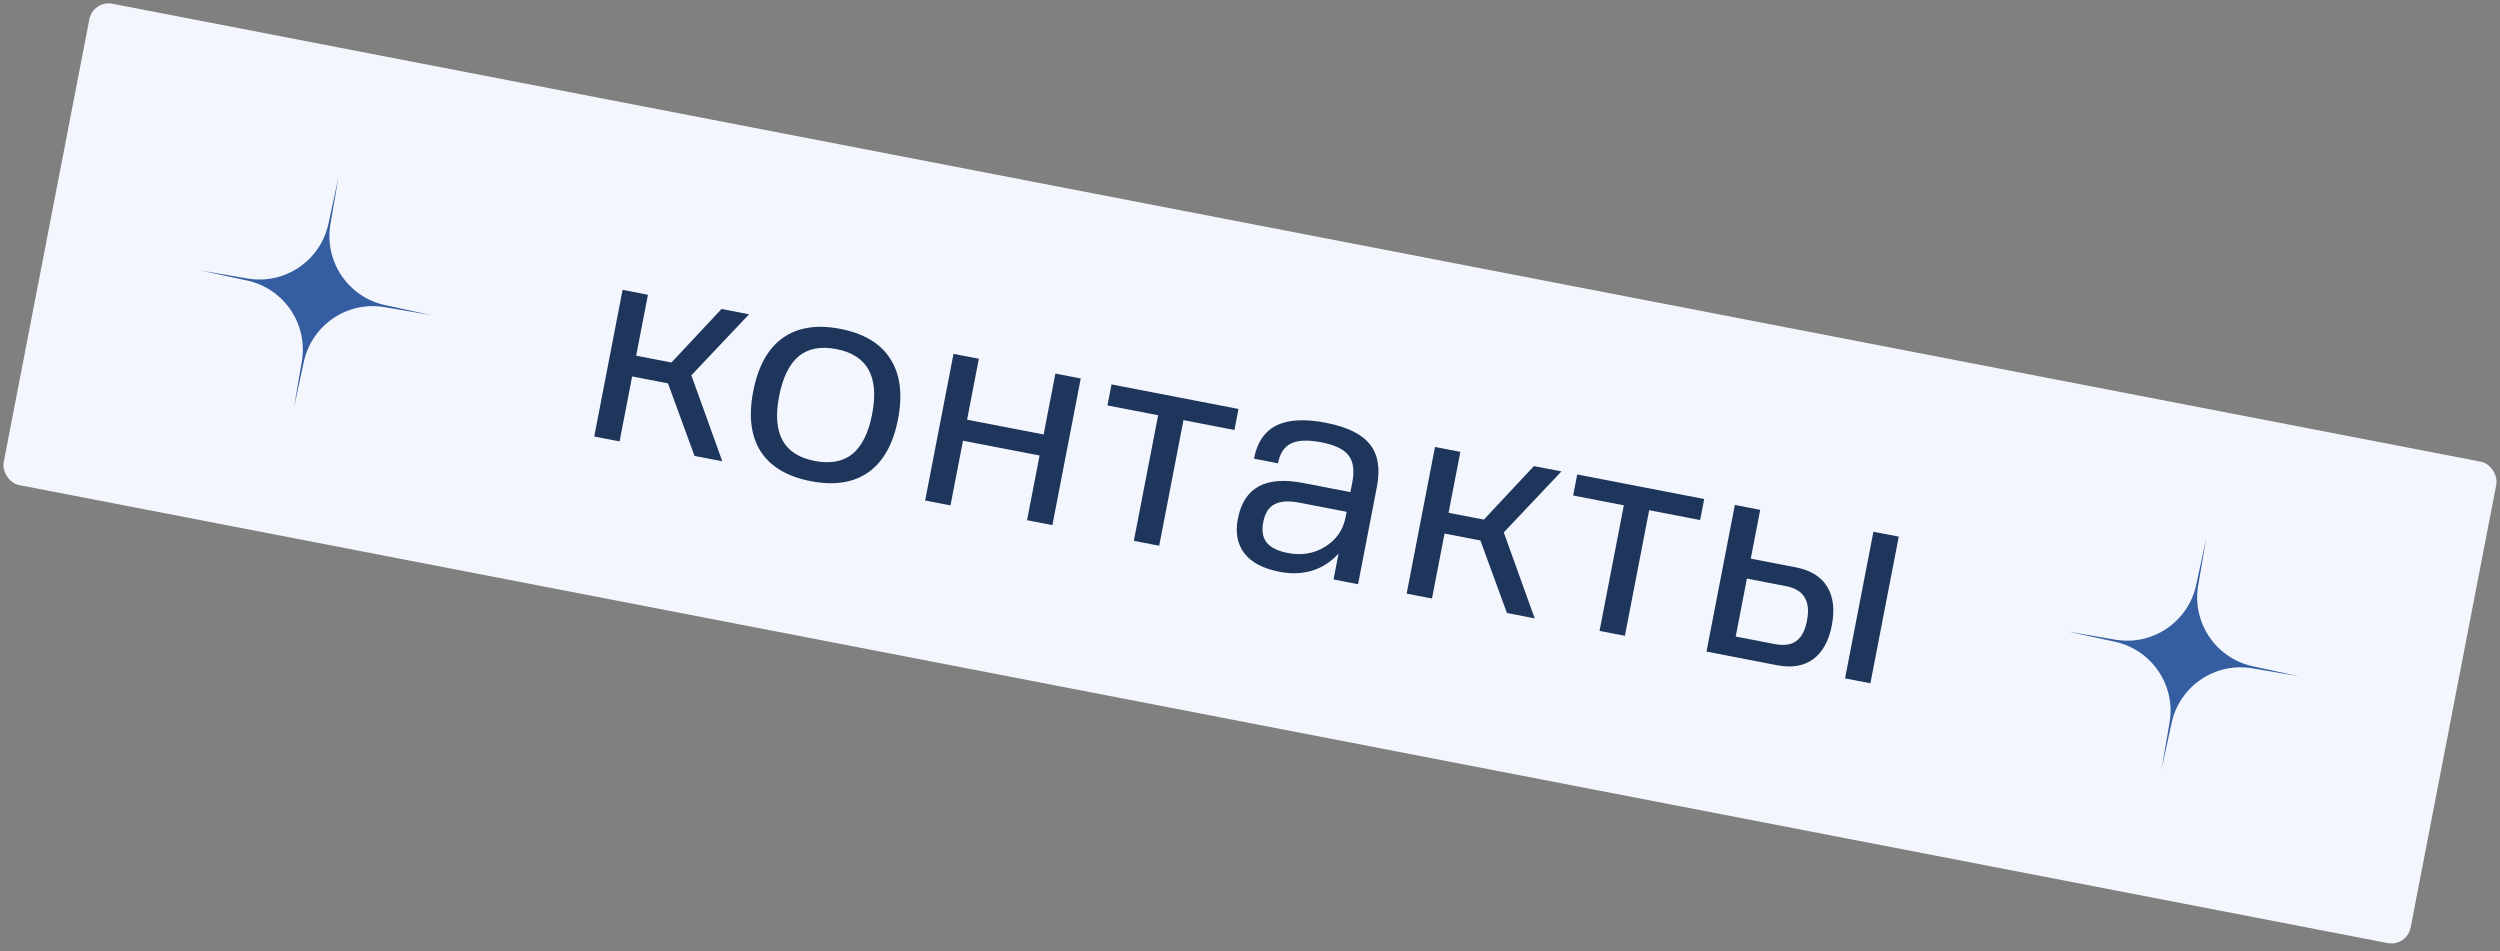
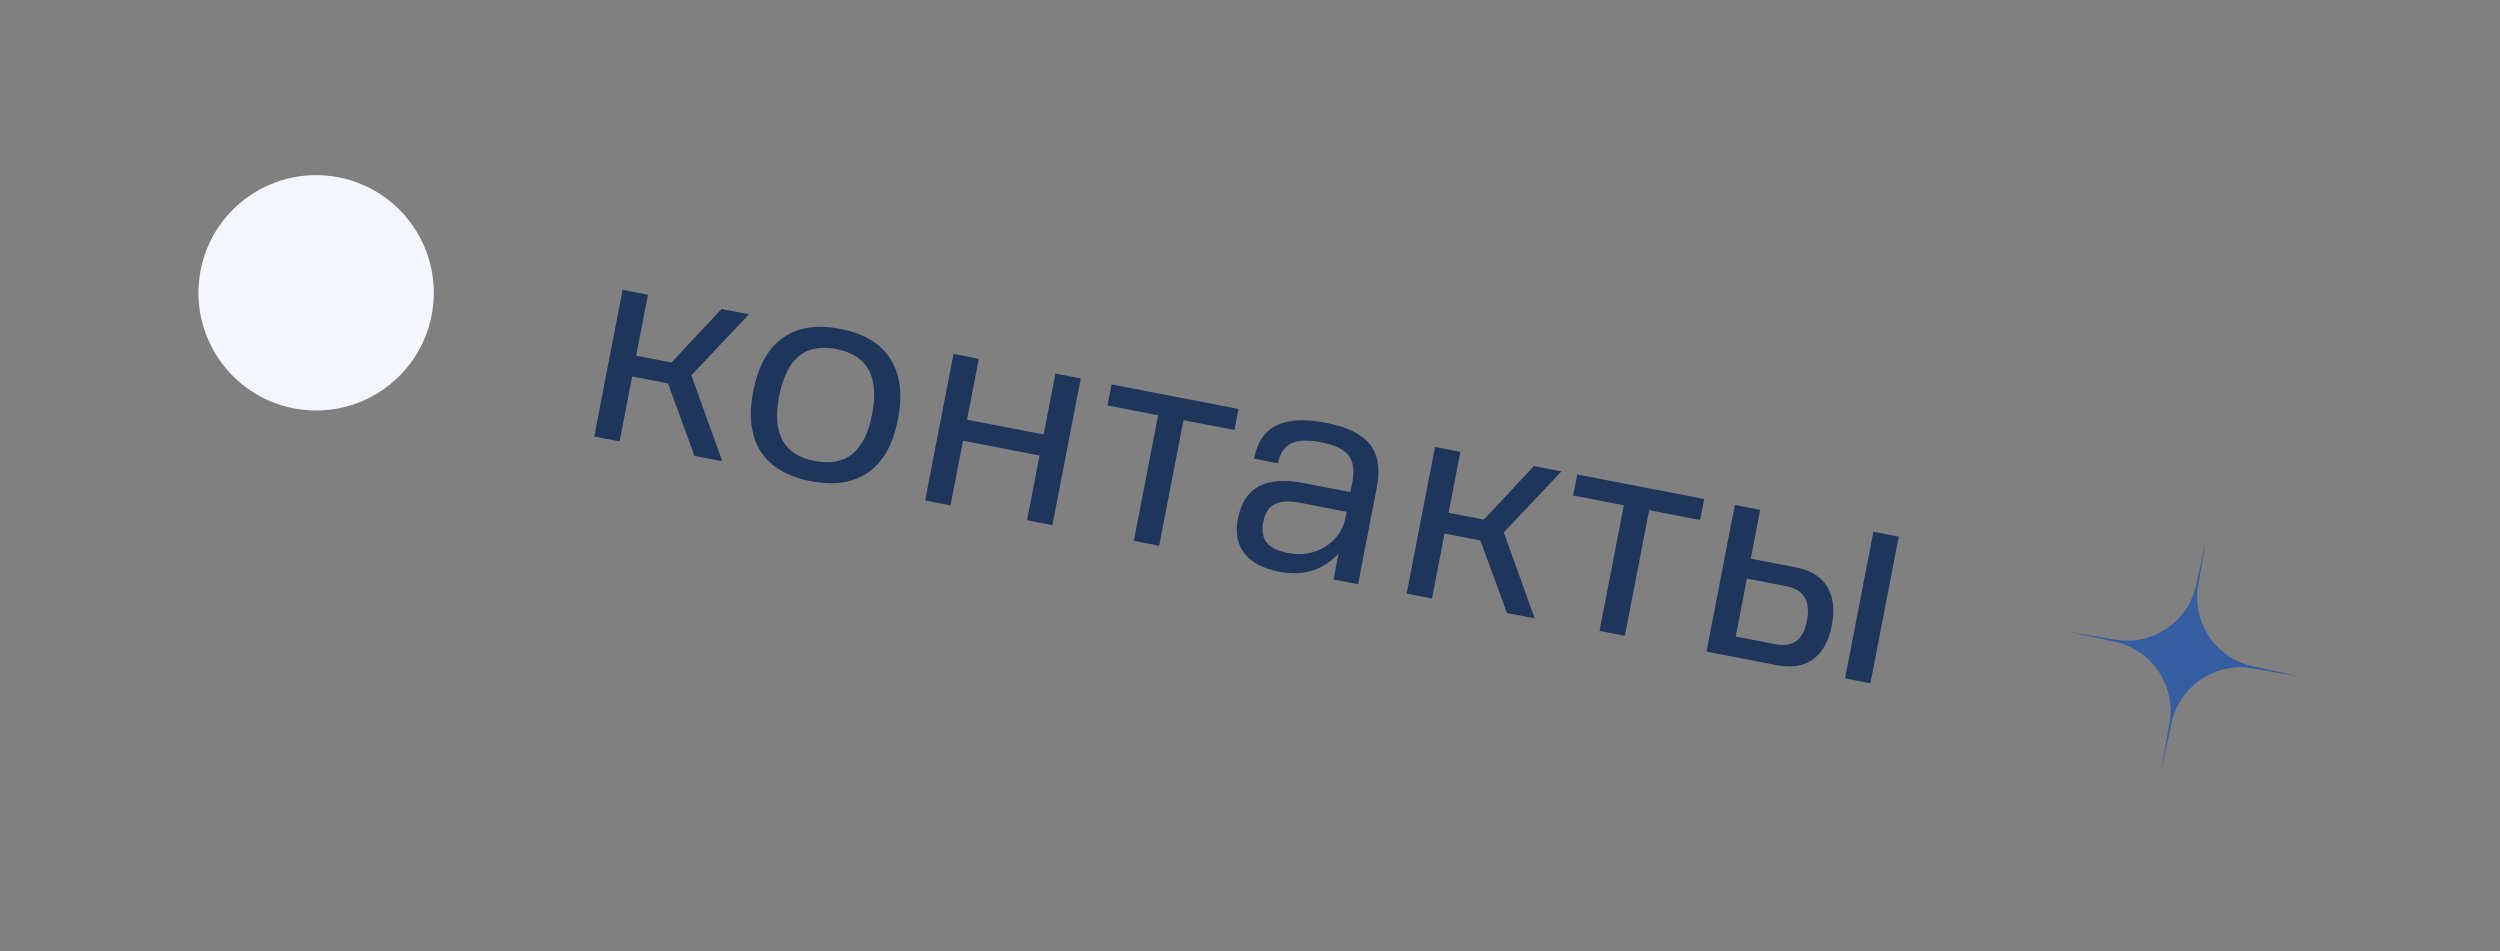
<svg xmlns="http://www.w3.org/2000/svg" width="510" height="194" viewBox="0 0 510 194" fill="none">
  <rect x="0" y="0" width="510" height="194" fill="#808080" stroke="none" />
-   <rect x="18.988" width="500.107" height="100.021" rx="4" transform="rotate(10.944 18.988 0)" fill="#F3F6FC" />
  <path d="M88.058 64.293C85.541 77.309 72.948 85.821 59.932 83.304C46.915 80.787 38.404 68.194 40.921 55.178C43.438 42.161 56.031 33.65 69.047 36.167C82.064 38.684 90.575 51.276 88.058 64.293Z" fill="#F3F6FC" />
-   <path d="M69.047 36.167L67.411 45.737C66.111 53.339 71.029 60.616 78.567 62.243L88.058 64.293L78.487 62.657C70.886 61.357 63.609 66.275 61.981 73.813L59.932 83.304L61.568 73.733C62.868 66.132 57.95 58.855 50.412 57.227L40.921 55.178L50.492 56.814C58.093 58.114 65.37 53.196 66.998 45.657L69.047 36.167Z" fill="#355DA1" />
-   <path d="M126.394 90.046L121.225 89.046L127.01 59.13L132.179 60.129L129.776 72.558L136.98 73.951L147.192 63.032L152.802 64.117L141.039 76.561L147.346 94.097L141.682 93.002L136.271 78.207L128.957 76.792L126.394 90.046ZM183.195 85.512C182.216 90.571 180.207 94.176 177.167 96.327C174.127 98.477 170.205 99.088 165.402 98.159C160.6 97.231 157.189 95.202 155.169 92.073C153.187 88.951 152.681 84.879 153.653 79.856C154.638 74.76 156.632 71.133 159.636 68.976C162.683 66.788 166.608 66.159 171.411 67.088C176.25 68.024 179.658 70.071 181.633 73.229C183.652 76.358 184.173 80.452 183.195 85.512ZM158.932 80.877C158.202 84.653 158.44 87.647 159.648 89.858C160.863 92.033 163.047 93.425 166.2 94.035C169.39 94.651 171.953 94.177 173.892 92.613C175.837 91.011 177.178 88.304 177.915 84.491C178.652 80.678 178.417 77.666 177.209 75.455C176.002 73.243 173.803 71.829 170.613 71.213C167.424 70.596 164.856 71.088 162.911 72.69C161.003 74.298 159.676 77.028 158.932 80.877ZM193.9 103.1L188.731 102.1L194.516 72.184L199.685 73.183L197.282 85.612L212.9 88.632L215.304 76.203L220.473 77.203L214.688 107.119L209.518 106.12L212.071 92.921L196.453 89.901L193.9 103.1ZM236.474 111.332L231.304 110.333L236.26 84.706L225.921 82.706L226.751 78.417L252.653 83.426L251.823 87.715L241.429 85.705L236.474 111.332ZM260.706 94.51L255.812 93.564C256.45 90.264 257.97 88.01 260.371 86.801C262.81 85.599 266.174 85.413 270.463 86.242C274.826 87.086 277.831 88.561 279.477 90.667C281.131 92.736 281.596 95.641 280.873 99.38L277.045 119.178L272.04 118.21L273.061 112.93C271.563 114.58 269.78 115.738 267.712 116.403C265.65 117.031 263.428 117.115 261.045 116.654C257.746 116.016 255.361 114.775 253.892 112.932C252.43 111.052 251.976 108.682 252.529 105.822C253.145 102.633 254.559 100.434 256.771 99.226C258.982 98.018 262.012 97.787 265.862 98.531L275.486 100.392L275.869 98.412C276.336 95.993 276.083 94.156 275.108 92.903C274.17 91.656 272.308 90.764 269.522 90.225C266.846 89.707 264.795 89.786 263.372 90.462C261.985 91.144 261.096 92.494 260.706 94.51ZM257.707 106.481C257.366 108.241 257.591 109.635 258.382 110.662C259.208 111.697 260.667 112.416 262.756 112.82C265.543 113.359 268.059 112.933 270.306 111.542C272.596 110.121 273.99 108.128 274.486 105.561L274.709 104.407L265.086 102.546C262.886 102.12 261.191 102.23 260.002 102.875C258.819 103.483 258.054 104.685 257.707 106.481ZM292.126 122.094L286.956 121.094L292.741 91.178L297.911 92.177L295.507 104.606L302.711 105.999L312.924 95.081L318.533 96.165L306.771 108.61L313.078 126.146L307.414 125.05L302.003 110.255L294.688 108.84L292.126 122.094ZM331.477 129.703L326.307 128.704L331.263 103.077L320.924 101.078L321.754 96.788L347.656 101.797L346.826 106.086L336.432 104.077L331.477 129.703ZM362.479 135.698L348.125 132.923L353.911 103.007L359.08 104.006L357.155 113.96L366.339 115.736C369.345 116.317 371.47 117.622 372.713 119.65C373.993 121.685 374.318 124.334 373.687 127.597C373.07 130.786 371.788 133.087 369.842 134.498C367.939 135.88 365.485 136.28 362.479 135.698ZM382.177 108.473L387.346 109.472L381.561 139.389L376.392 138.389L382.177 108.473ZM368.627 126.618C369.017 124.602 368.85 123.01 368.125 121.843C367.436 120.683 366.175 119.926 364.342 119.571L356.368 118.029L354.082 129.853L362.056 131.395C363.926 131.757 365.393 131.546 366.457 130.763C367.521 129.98 368.245 128.598 368.627 126.618Z" fill="#1E355C" />
-   <path d="M469.077 137.974C466.56 150.99 453.968 159.502 440.951 156.985C427.935 154.468 419.423 141.875 421.94 128.859C424.457 115.842 437.05 107.331 450.066 109.848C463.083 112.365 471.594 124.957 469.077 137.974Z" fill="#F3F6FC" />
+   <path d="M126.394 90.046L121.225 89.046L127.01 59.13L132.179 60.129L129.776 72.558L136.98 73.951L147.192 63.032L152.802 64.117L141.039 76.561L147.346 94.097L141.682 93.002L136.271 78.207L128.957 76.792L126.394 90.046ZM183.195 85.512C182.216 90.571 180.207 94.176 177.167 96.327C174.127 98.477 170.205 99.088 165.402 98.159C160.6 97.231 157.189 95.202 155.169 92.073C153.187 88.951 152.681 84.879 153.653 79.856C154.638 74.76 156.632 71.133 159.636 68.976C162.683 66.788 166.608 66.159 171.411 67.088C176.25 68.024 179.658 70.071 181.633 73.229C183.652 76.358 184.173 80.452 183.195 85.512ZM158.932 80.877C158.202 84.653 158.44 87.647 159.648 89.858C160.863 92.033 163.047 93.425 166.2 94.035C169.39 94.651 171.953 94.177 173.892 92.613C175.837 91.011 177.178 88.304 177.915 84.491C178.652 80.678 178.417 77.666 177.209 75.455C176.002 73.243 173.803 71.829 170.613 71.213C167.424 70.596 164.856 71.088 162.911 72.69C161.003 74.298 159.676 77.028 158.932 80.877ZM193.9 103.1L188.731 102.1L194.516 72.184L199.685 73.183L197.282 85.612L212.9 88.632L215.304 76.203L220.473 77.203L214.688 107.119L209.518 106.12L212.071 92.921L196.453 89.901L193.9 103.1ZM236.474 111.332L231.304 110.333L236.26 84.706L225.921 82.706L226.751 78.417L252.653 83.426L251.823 87.715L241.429 85.705L236.474 111.332ZM260.706 94.51L255.812 93.564C256.45 90.264 257.97 88.01 260.371 86.801C262.81 85.599 266.174 85.413 270.463 86.242C274.826 87.086 277.831 88.561 279.477 90.667C281.131 92.736 281.596 95.641 280.873 99.38L277.045 119.178L272.04 118.21L273.061 112.93C271.563 114.58 269.78 115.738 267.712 116.403C265.65 117.031 263.428 117.115 261.045 116.654C257.746 116.016 255.361 114.775 253.892 112.932C252.43 111.052 251.976 108.682 252.529 105.822C253.145 102.633 254.559 100.434 256.771 99.226C258.982 98.018 262.012 97.787 265.862 98.531L275.486 100.392L275.869 98.412C276.336 95.993 276.083 94.156 275.108 92.903C274.17 91.656 272.308 90.764 269.522 90.225C266.846 89.707 264.795 89.786 263.372 90.462C261.985 91.144 261.096 92.494 260.706 94.51M257.707 106.481C257.366 108.241 257.591 109.635 258.382 110.662C259.208 111.697 260.667 112.416 262.756 112.82C265.543 113.359 268.059 112.933 270.306 111.542C272.596 110.121 273.99 108.128 274.486 105.561L274.709 104.407L265.086 102.546C262.886 102.12 261.191 102.23 260.002 102.875C258.819 103.483 258.054 104.685 257.707 106.481ZM292.126 122.094L286.956 121.094L292.741 91.178L297.911 92.177L295.507 104.606L302.711 105.999L312.924 95.081L318.533 96.165L306.771 108.61L313.078 126.146L307.414 125.05L302.003 110.255L294.688 108.84L292.126 122.094ZM331.477 129.703L326.307 128.704L331.263 103.077L320.924 101.078L321.754 96.788L347.656 101.797L346.826 106.086L336.432 104.077L331.477 129.703ZM362.479 135.698L348.125 132.923L353.911 103.007L359.08 104.006L357.155 113.96L366.339 115.736C369.345 116.317 371.47 117.622 372.713 119.65C373.993 121.685 374.318 124.334 373.687 127.597C373.07 130.786 371.788 133.087 369.842 134.498C367.939 135.88 365.485 136.28 362.479 135.698ZM382.177 108.473L387.346 109.472L381.561 139.389L376.392 138.389L382.177 108.473ZM368.627 126.618C369.017 124.602 368.85 123.01 368.125 121.843C367.436 120.683 366.175 119.926 364.342 119.571L356.368 118.029L354.082 129.853L362.056 131.395C363.926 131.757 365.393 131.546 366.457 130.763C367.521 129.98 368.245 128.598 368.627 126.618Z" fill="#1E355C" />
  <path d="M450.066 109.848L448.43 119.418C447.13 127.02 452.048 134.296 459.587 135.924L469.077 137.974L459.507 136.337C451.905 135.038 444.629 139.956 443.001 147.494L440.951 156.985L442.588 147.414C443.887 139.813 438.969 132.536 431.431 130.908L421.94 128.859L431.511 130.495C439.112 131.795 446.389 126.877 448.017 119.338L450.066 109.848Z" fill="#355DA1" />
</svg>